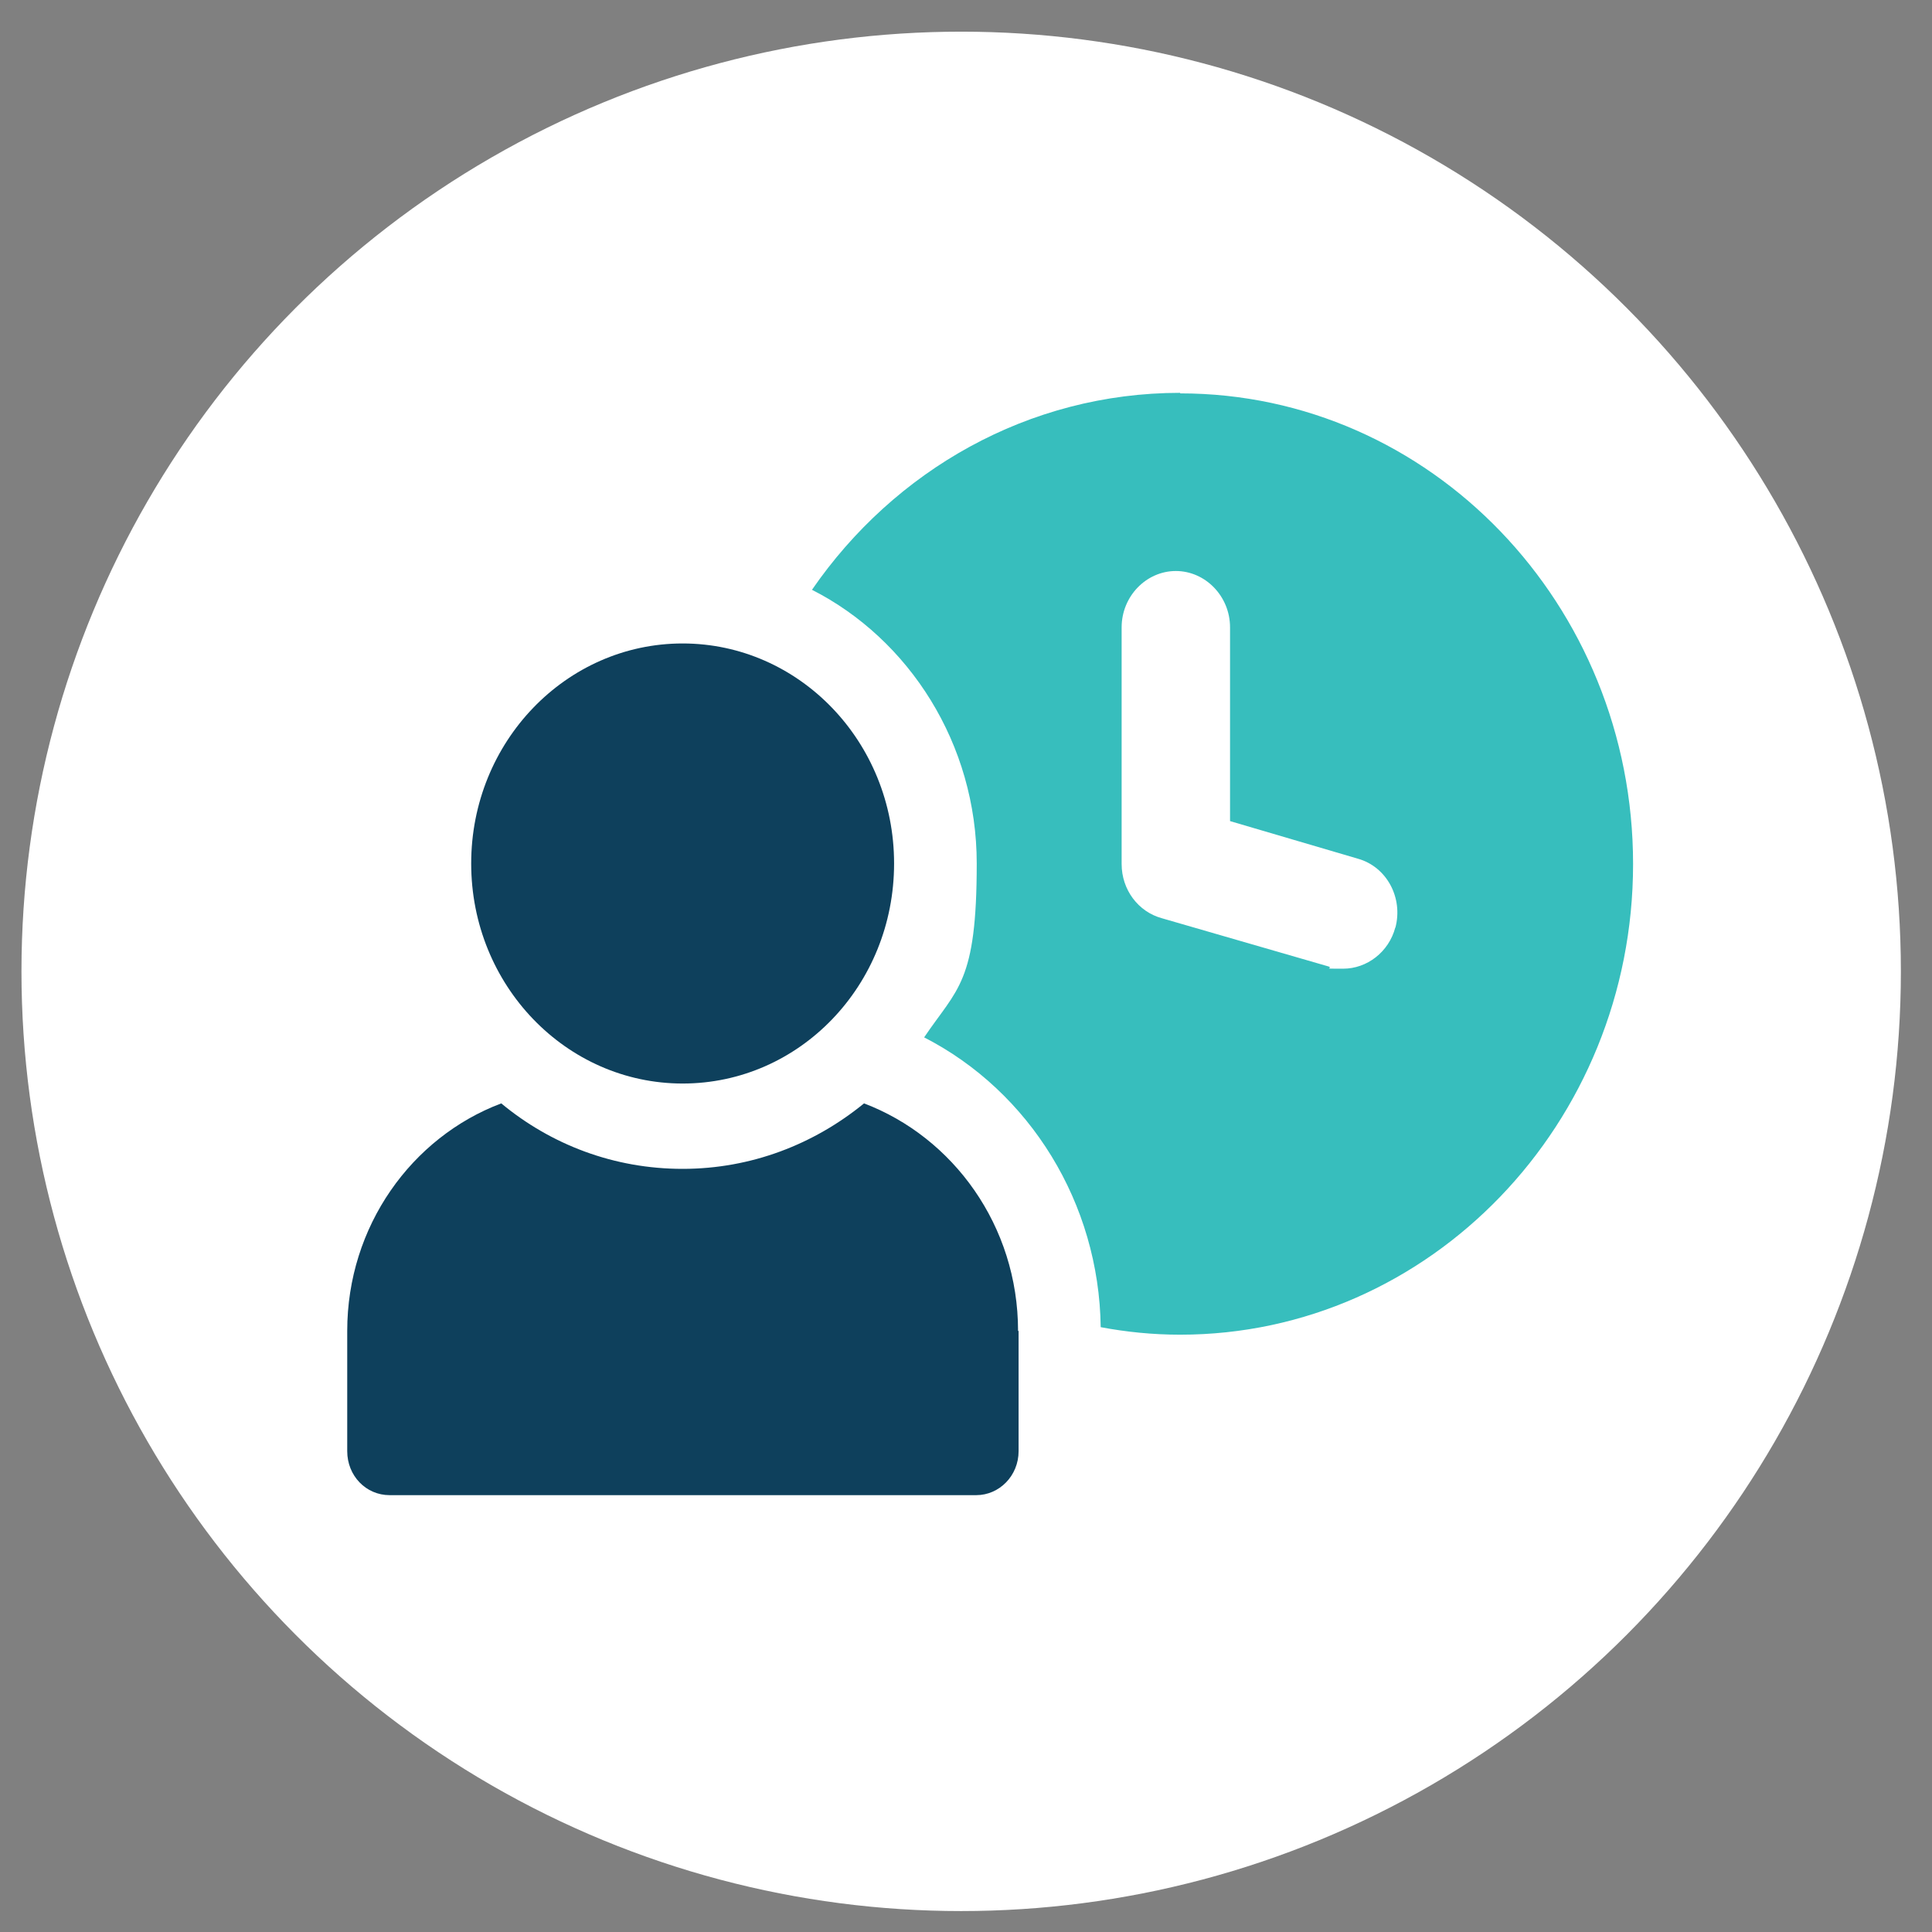
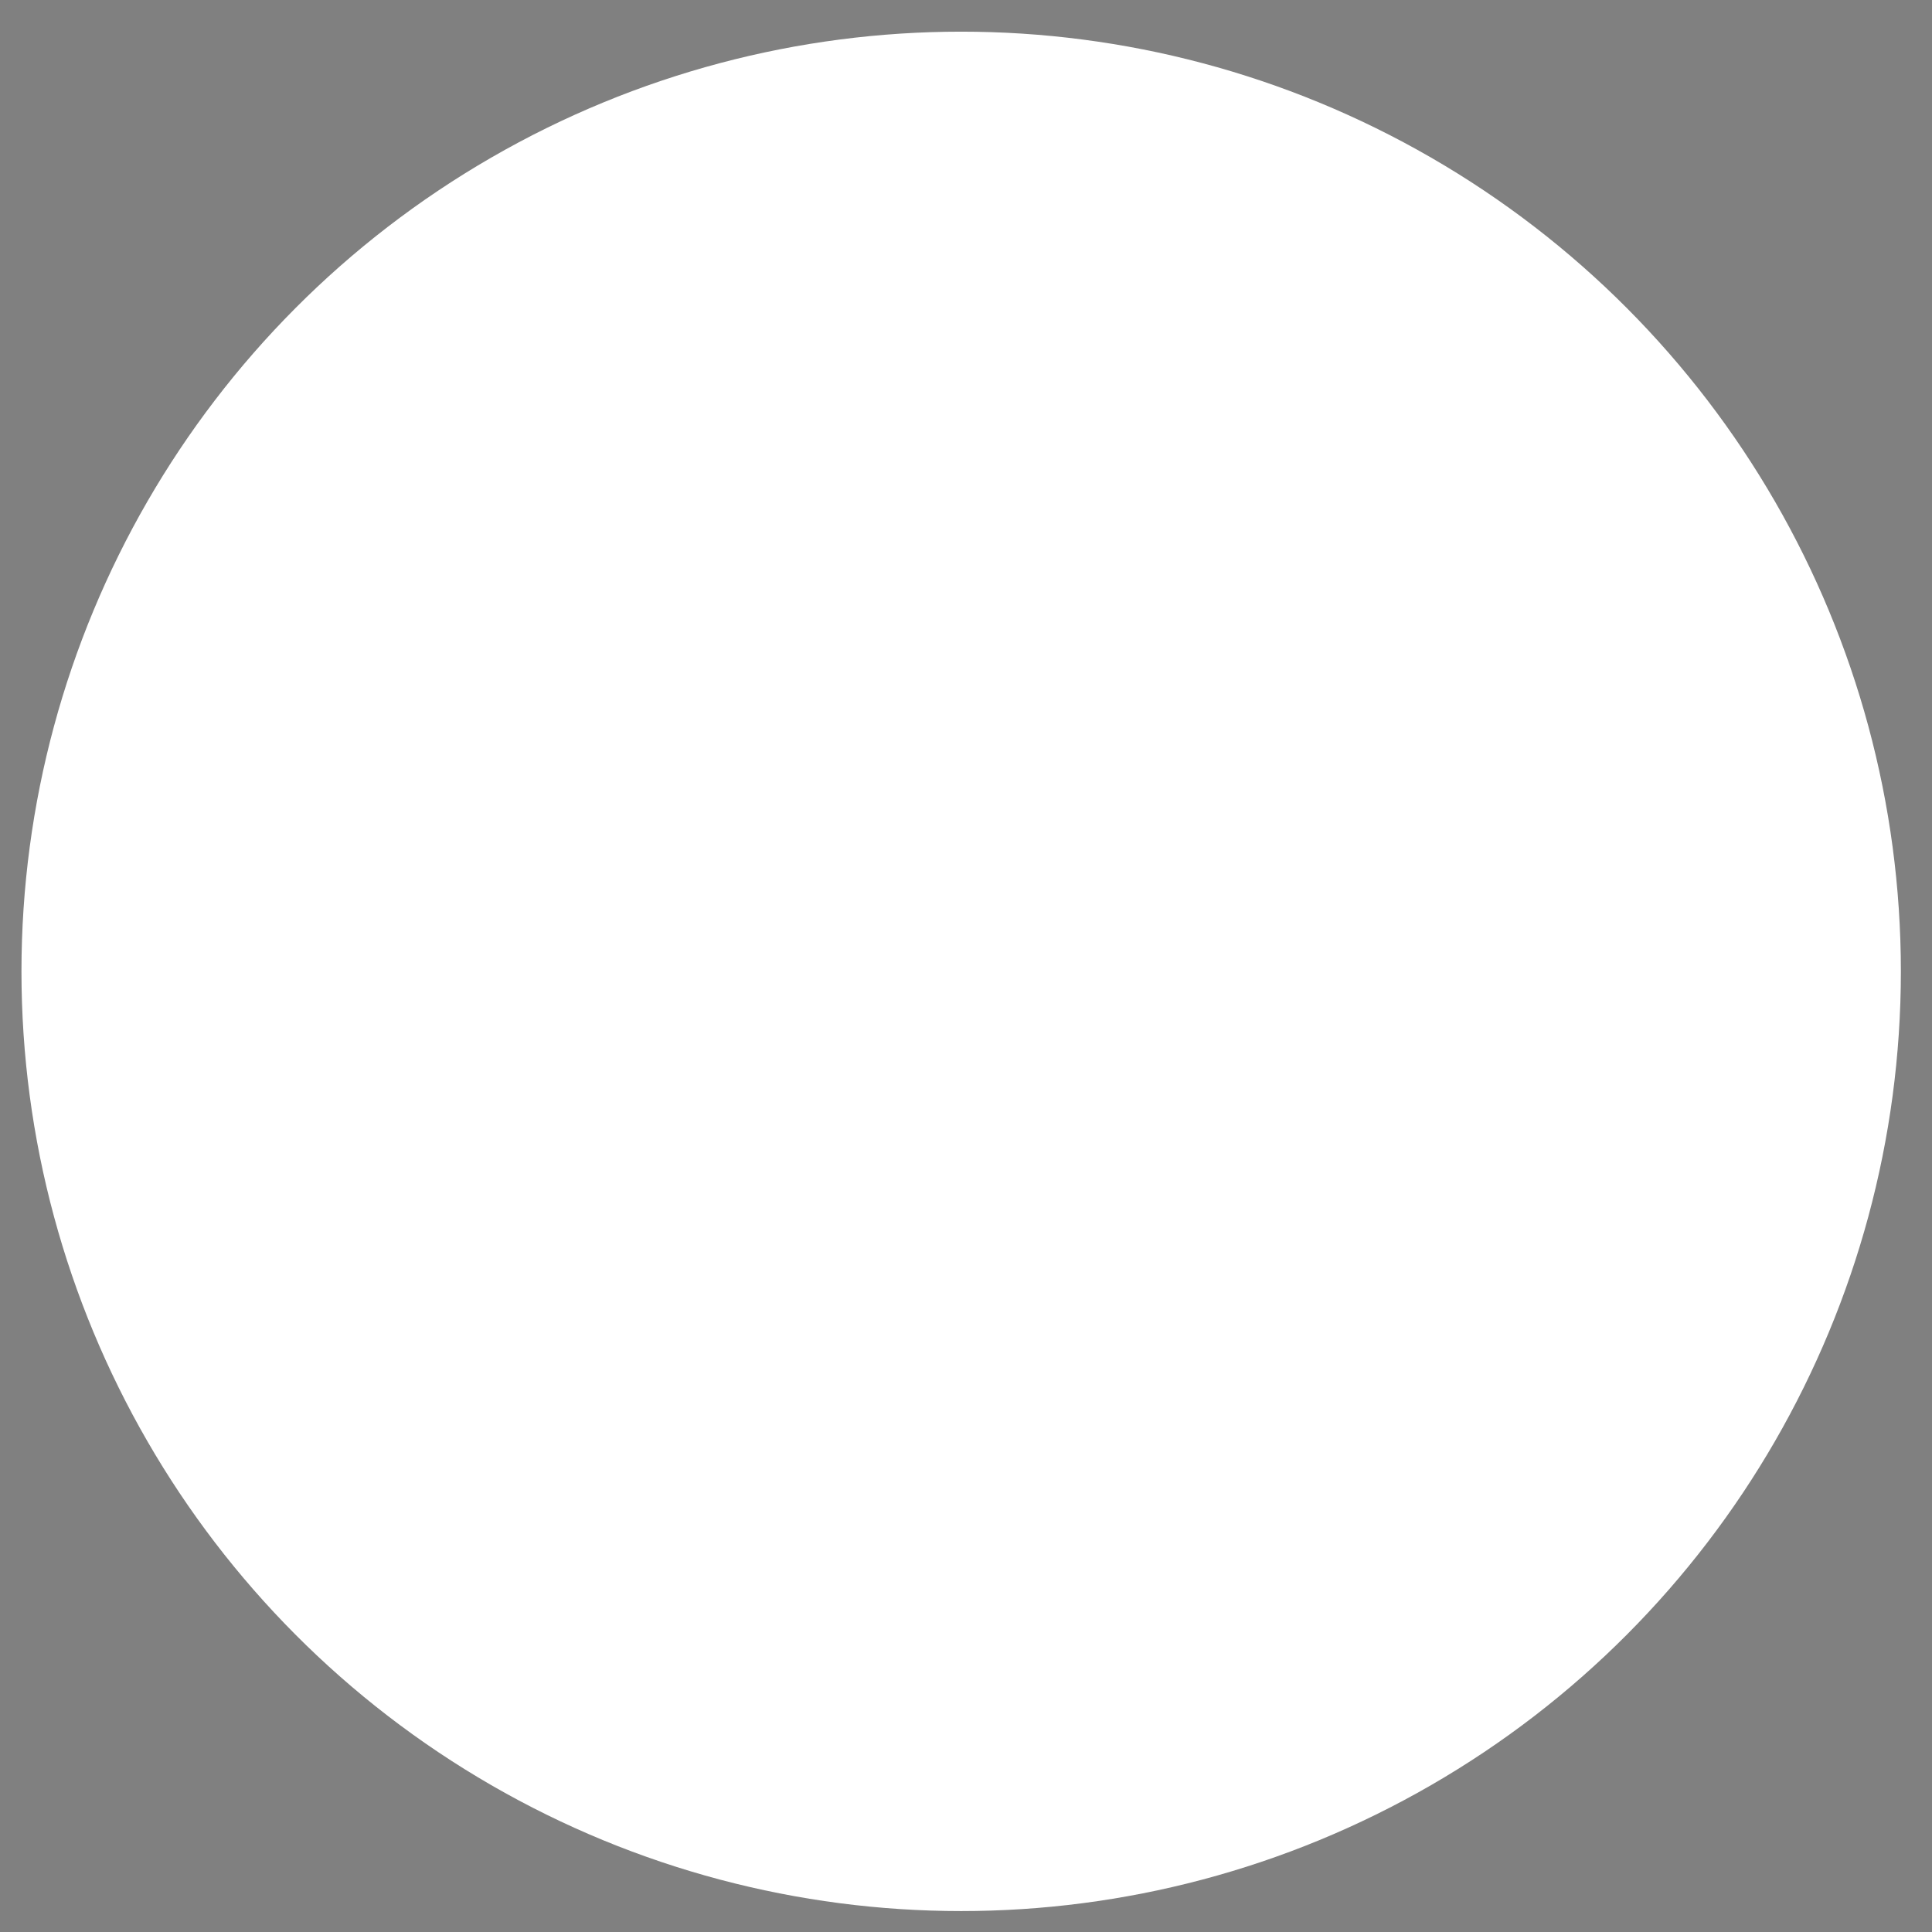
<svg xmlns="http://www.w3.org/2000/svg" id="Layer_1" viewBox="0 0 360 360">
  <rect x="0" y="0" width="360" height="360" fill="#808080" stroke="none" />
  <defs>
    <style>      .st0 {        fill: #fff;      }      .st1 {        fill: #0e405c;      }      .st2 {        fill: #37bebd;      }    </style>
  </defs>
  <circle class="st0" cx="179.1" cy="181" r="175.1" />
  <g>
-     <path class="st2" d="M260,172.8c-1.2,4.6-5.3,7.7-9.7,7.7s-1.8,0-2.7-.4l-31.1-9c-4.4-1.2-7.5-5.3-7.5-10.1v-44.1c0-5.8,4.6-10.5,10.1-10.5s10.1,4.7,10.1,10.5v36.1l23.8,7c5.4,1.5,8.5,7.3,7,12.9M219.9,73.2c-28.3,0-53.3,14.5-68.6,36.7,18.1,9.2,30.7,28.7,30.7,51s-3.6,23.2-9.8,32.4c19.7,10.1,32.6,30.9,32.9,54,4.8.9,9.7,1.4,14.8,1.4,46.5,0,84.4-39.3,84.4-87.7s-37.8-87.7-84.4-87.7" />
-     <path class="st1" d="M189.8,248v22.4c0,4.6-3.6,8.2-7.9,8.2h-109.3c-4.4,0-7.9-3.6-7.9-8.2v-22.4c0-19.5,12-36.1,28.7-42.4,9.3,7.7,21,12.2,33.8,12.2s24.5-4.6,33.8-12.2c16.6,6.3,28.7,22.8,28.7,42.4" />
-     <path class="st1" d="M127.2,201.9c21.8,0,39.4-18.3,39.4-41s-17.7-41-39.4-41-39.4,18.3-39.4,41,17.7,41,39.4,41" />
-   </g>
+     </g>
</svg>